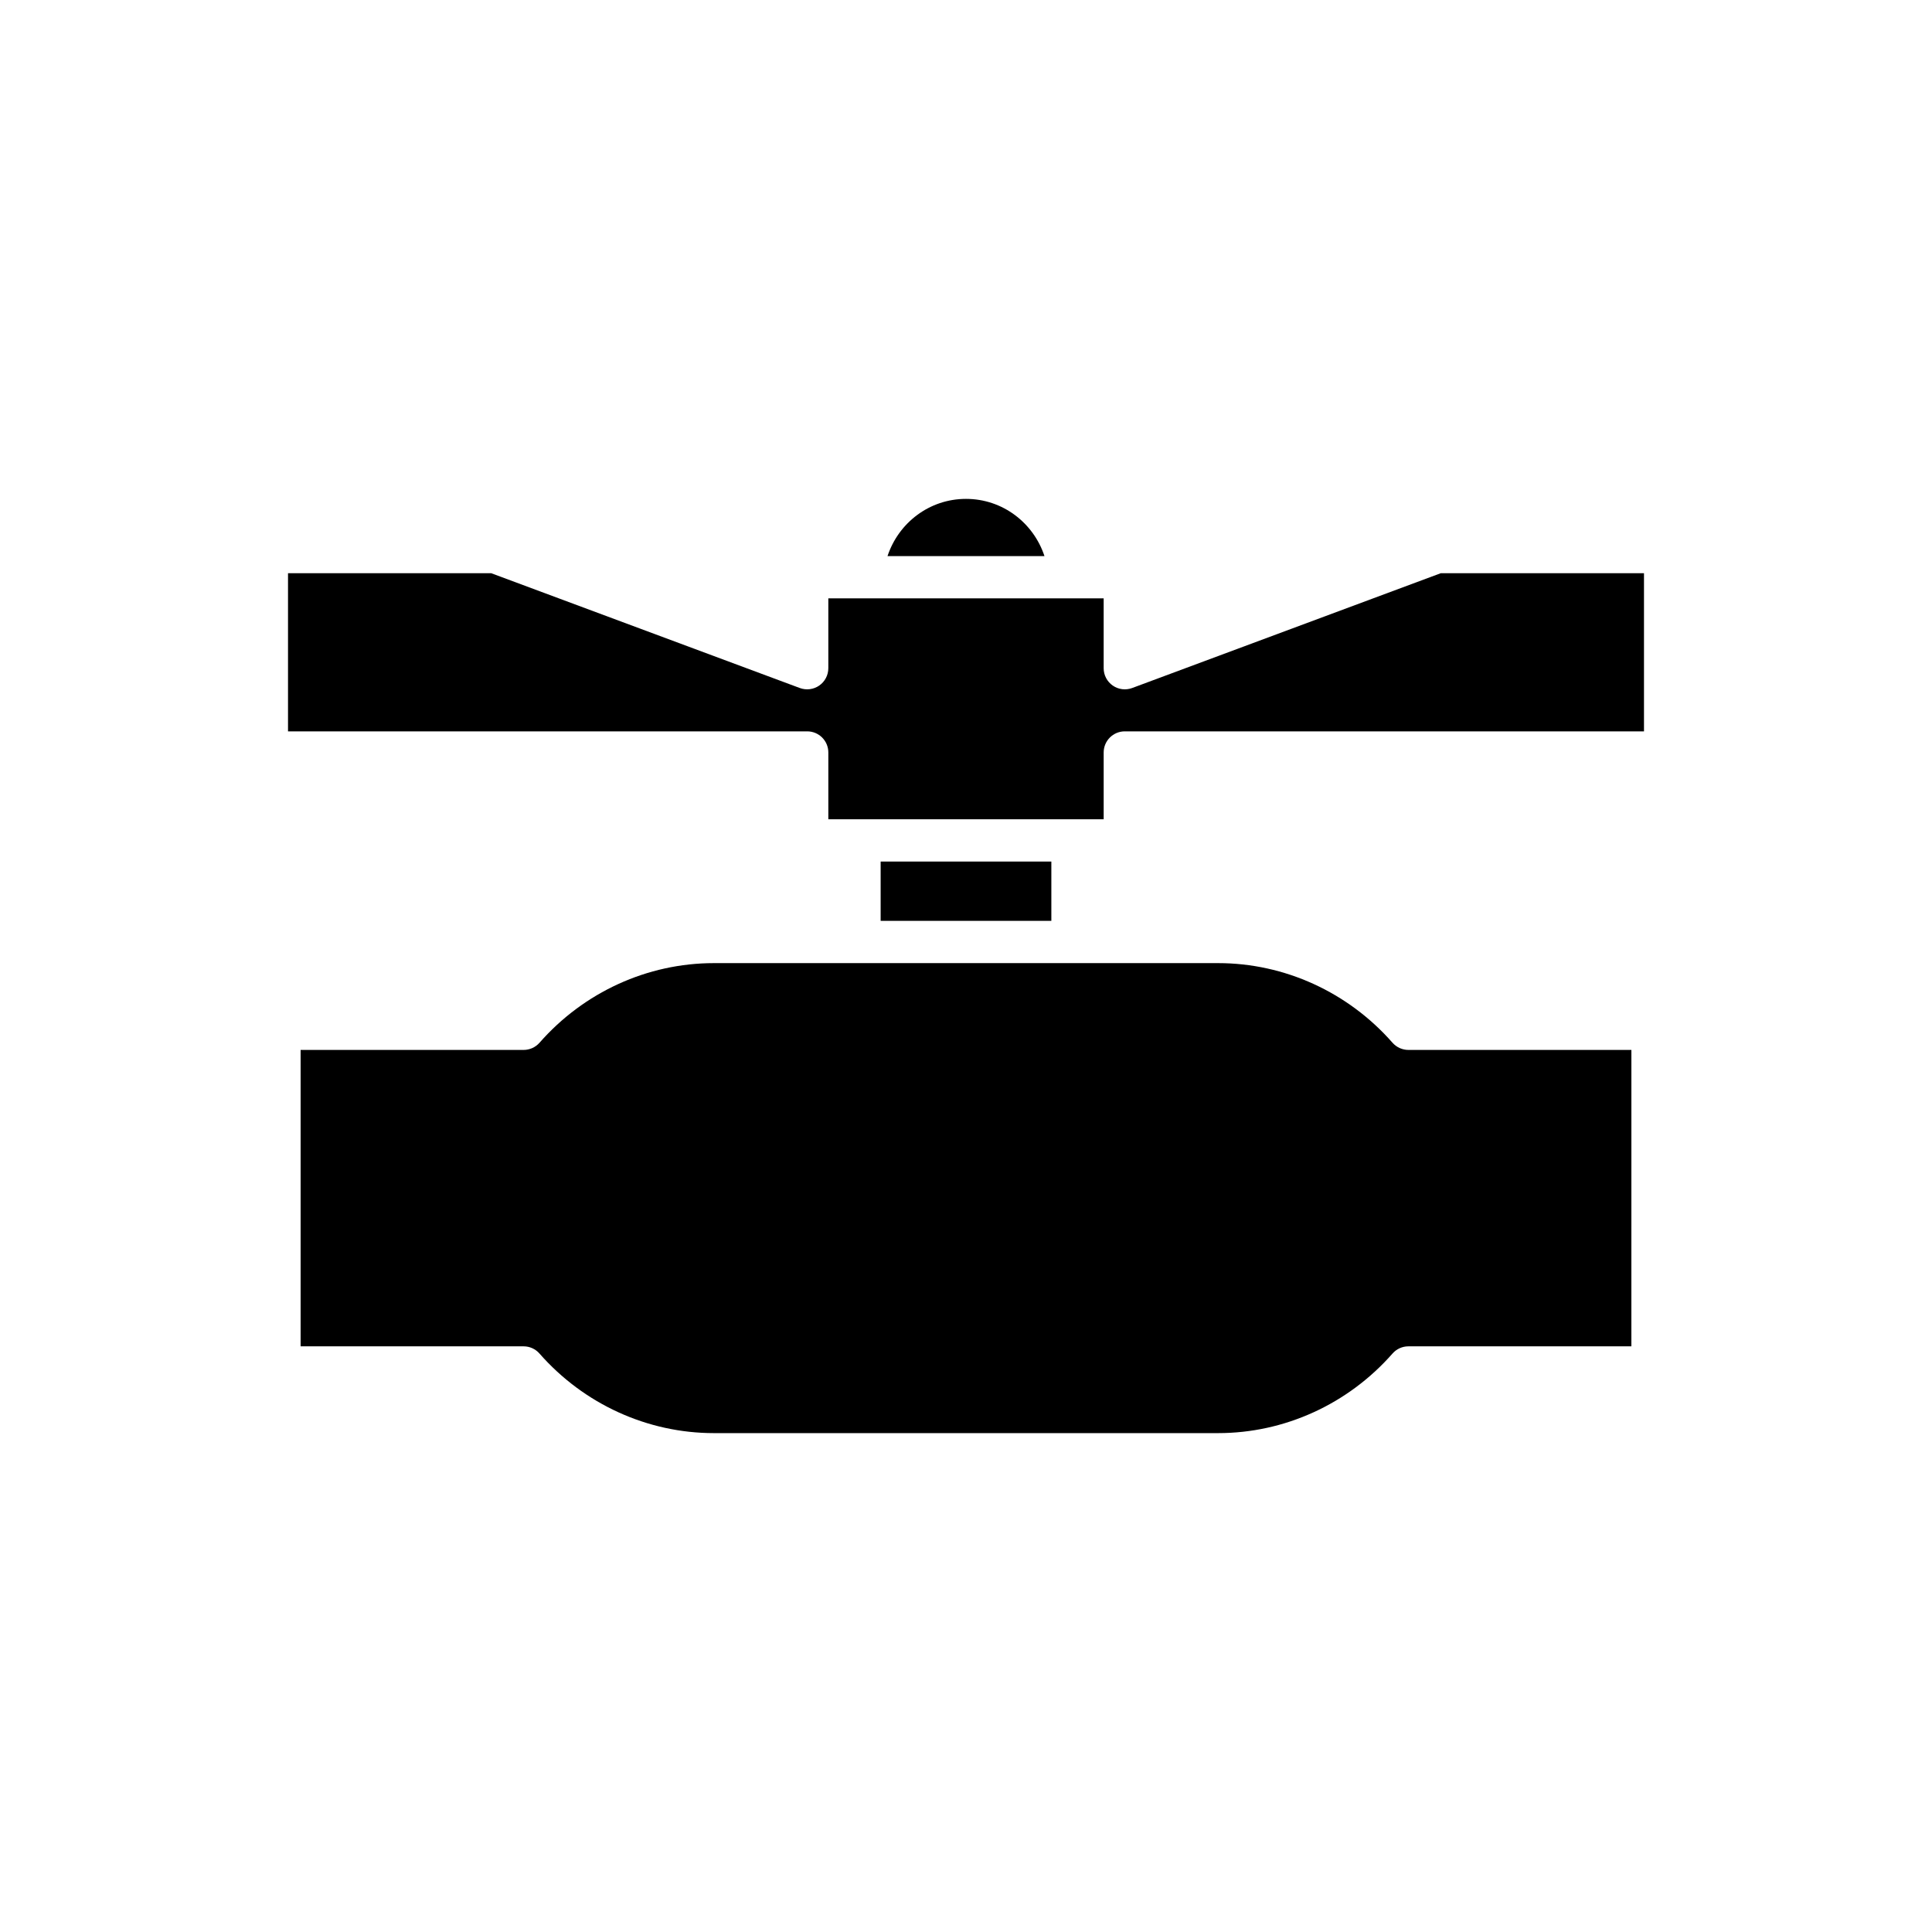
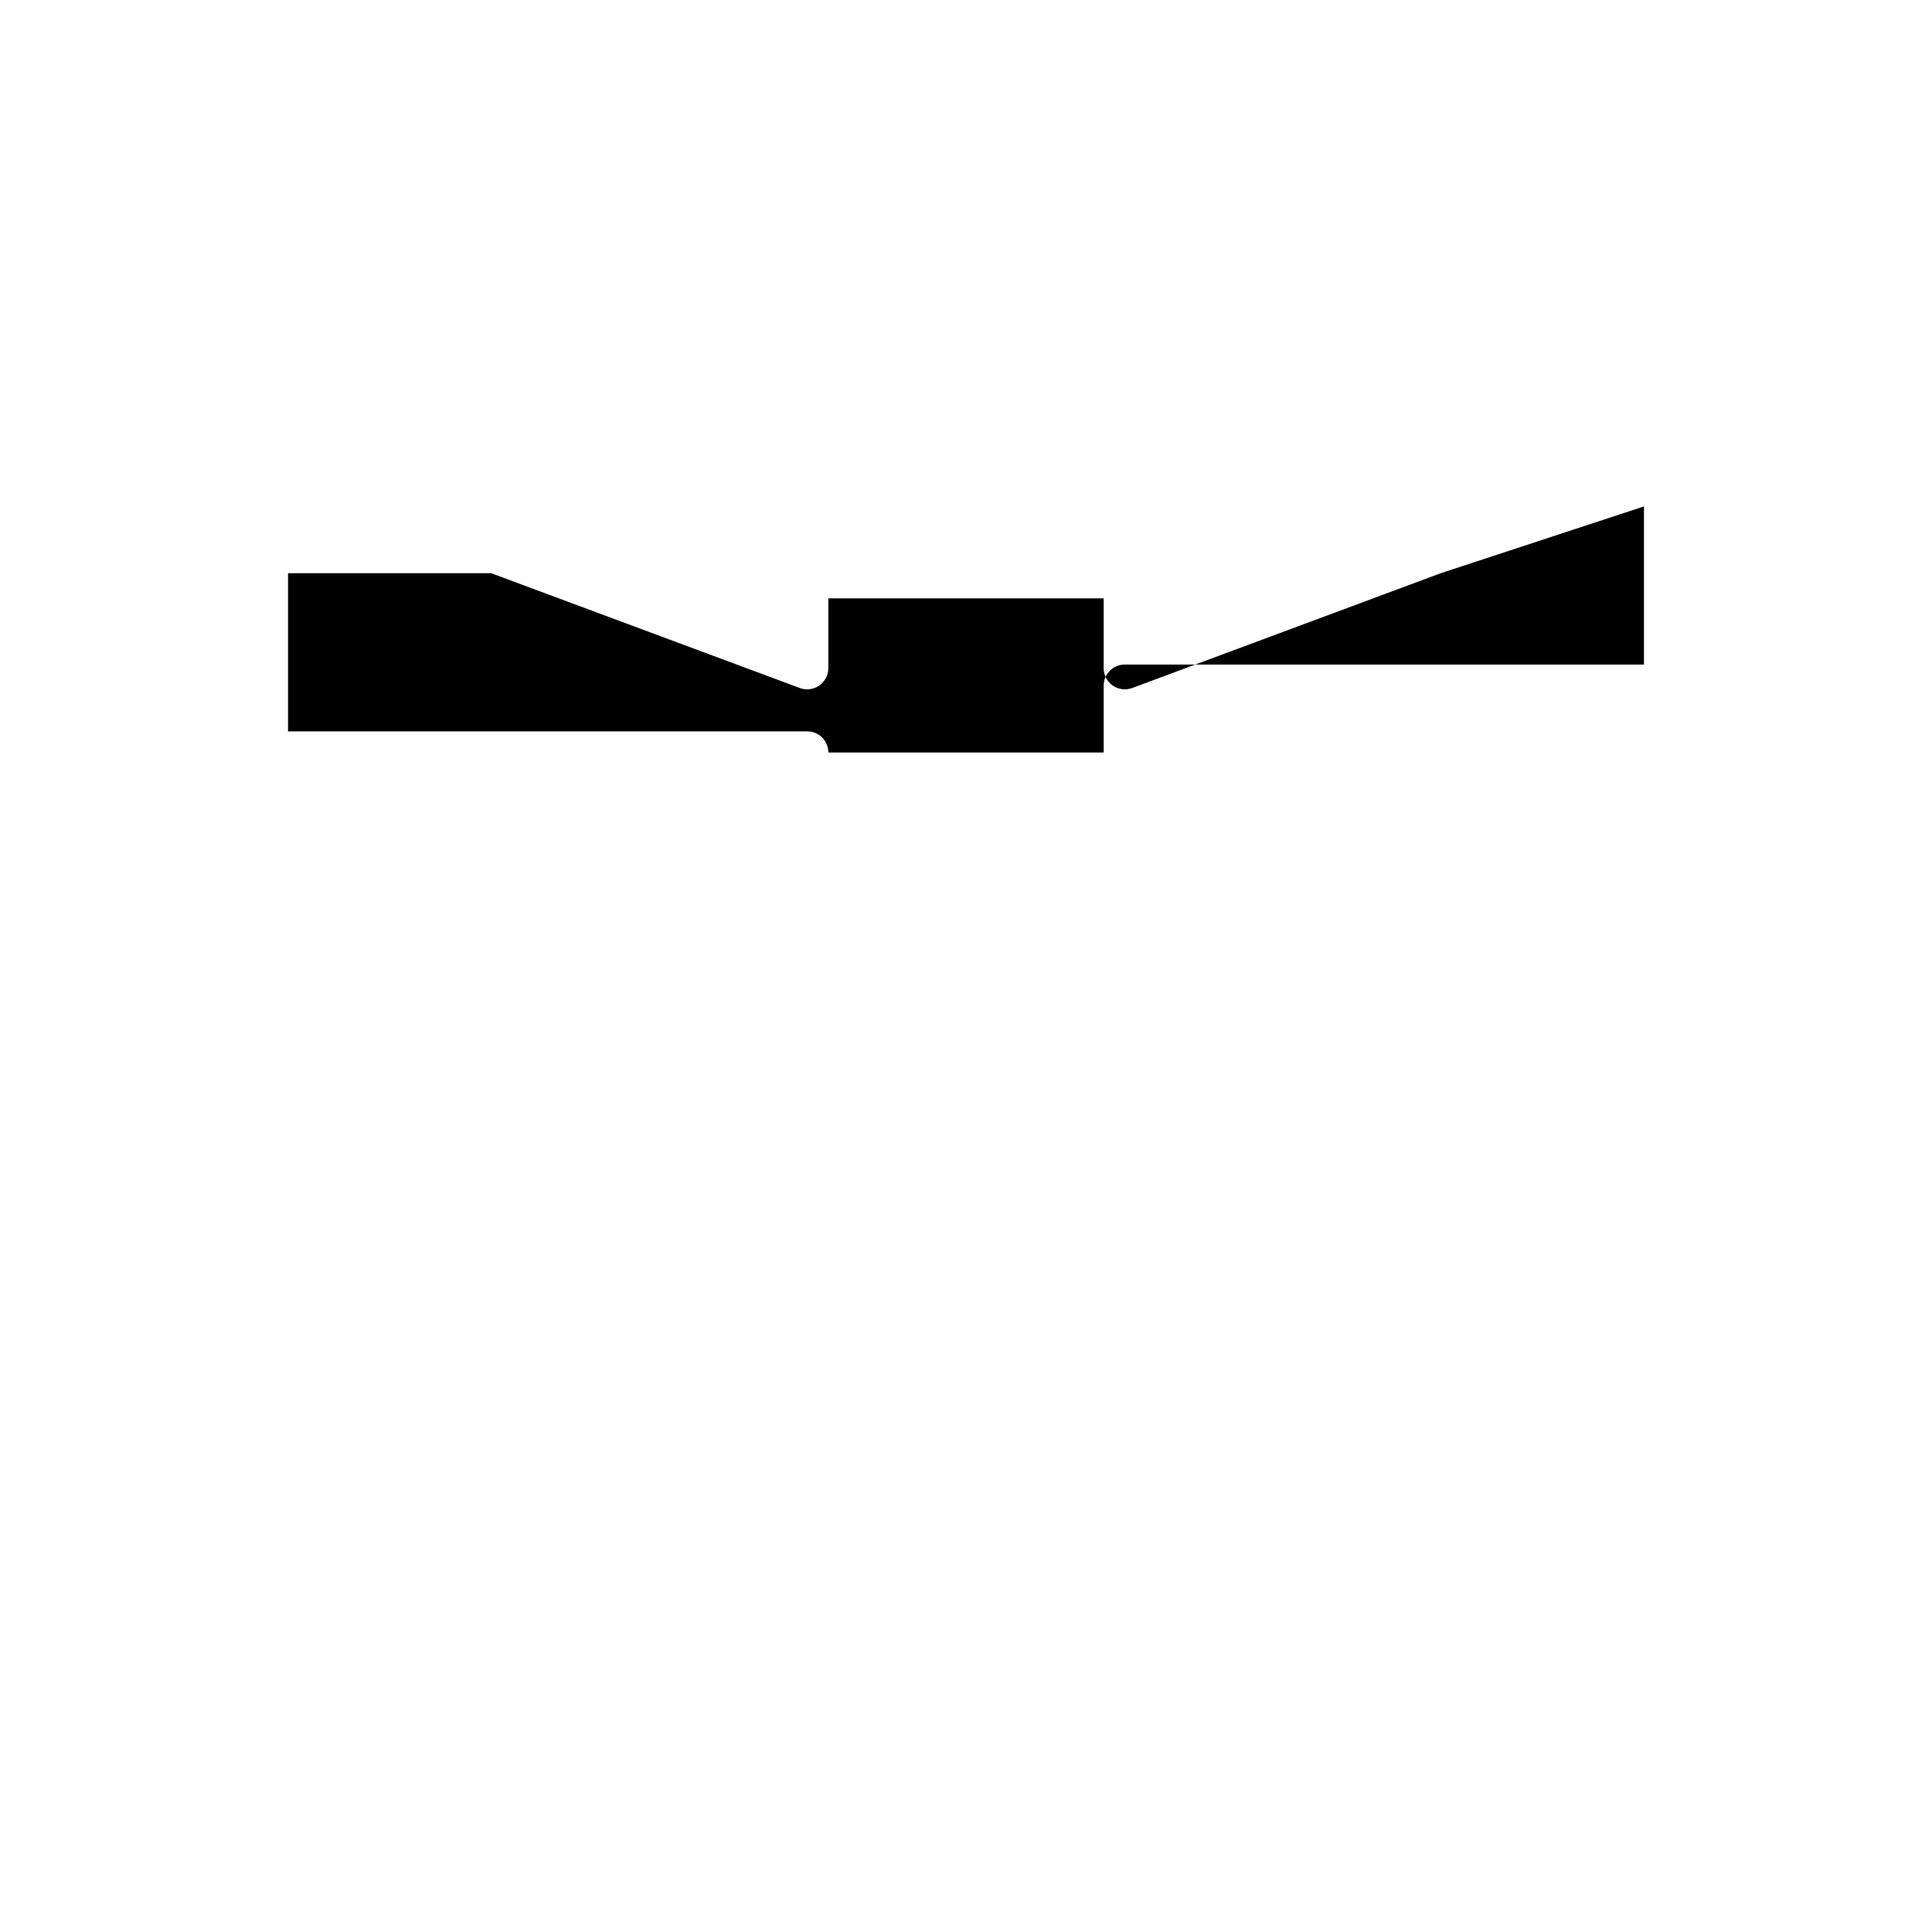
<svg xmlns="http://www.w3.org/2000/svg" fill="#000000" width="800px" height="800px" version="1.1" viewBox="144 144 512 512">
  <g>
-     <path d="m400 276.21c-9.699 0-17.883 6.34-20.801 15.168h41.598c-2.914-8.828-11.098-15.168-20.797-15.168z" />
-     <path d="m513.03 420.34c-11.77-13.41-28.613-21.102-46.203-21.102h-133.65c-17.594 0-34.434 7.691-46.203 21.102-1.066 1.207-2.598 1.902-4.211 1.902h-59.098v78.551h59.094c1.613 0 3.144 0.695 4.203 1.902 11.773 13.41 28.617 21.094 46.211 21.094h133.65c17.594 0 34.434-7.688 46.211-21.094 1.059-1.207 2.59-1.902 4.203-1.902h59.094l0.004-78.551h-59.094c-1.613 0-3.144-0.695-4.211-1.902z" />
-     <path d="m377.38 372.32h45.238v15.715h-45.238z" />
-     <path d="m525.81 295.91-81.777 30.422c-1.723 0.633-3.644 0.395-5.144-0.652-1.508-1.051-2.406-2.766-2.406-4.598v-18.512h-72.969v18.512c0 1.832-0.895 3.547-2.406 4.598-1.504 1.043-3.422 1.285-5.144 0.652l-81.777-30.422h-53.859v41.906h137.59c3.094 0 5.598 2.504 5.598 5.598v17.707h72.969v-17.707c0-3.094 2.504-5.598 5.598-5.598h137.59v-41.906z" />
+     <path d="m525.81 295.91-81.777 30.422c-1.723 0.633-3.644 0.395-5.144-0.652-1.508-1.051-2.406-2.766-2.406-4.598v-18.512h-72.969v18.512c0 1.832-0.895 3.547-2.406 4.598-1.504 1.043-3.422 1.285-5.144 0.652l-81.777-30.422h-53.859v41.906h137.59c3.094 0 5.598 2.504 5.598 5.598h72.969v-17.707c0-3.094 2.504-5.598 5.598-5.598h137.59v-41.906z" />
  </g>
</svg>